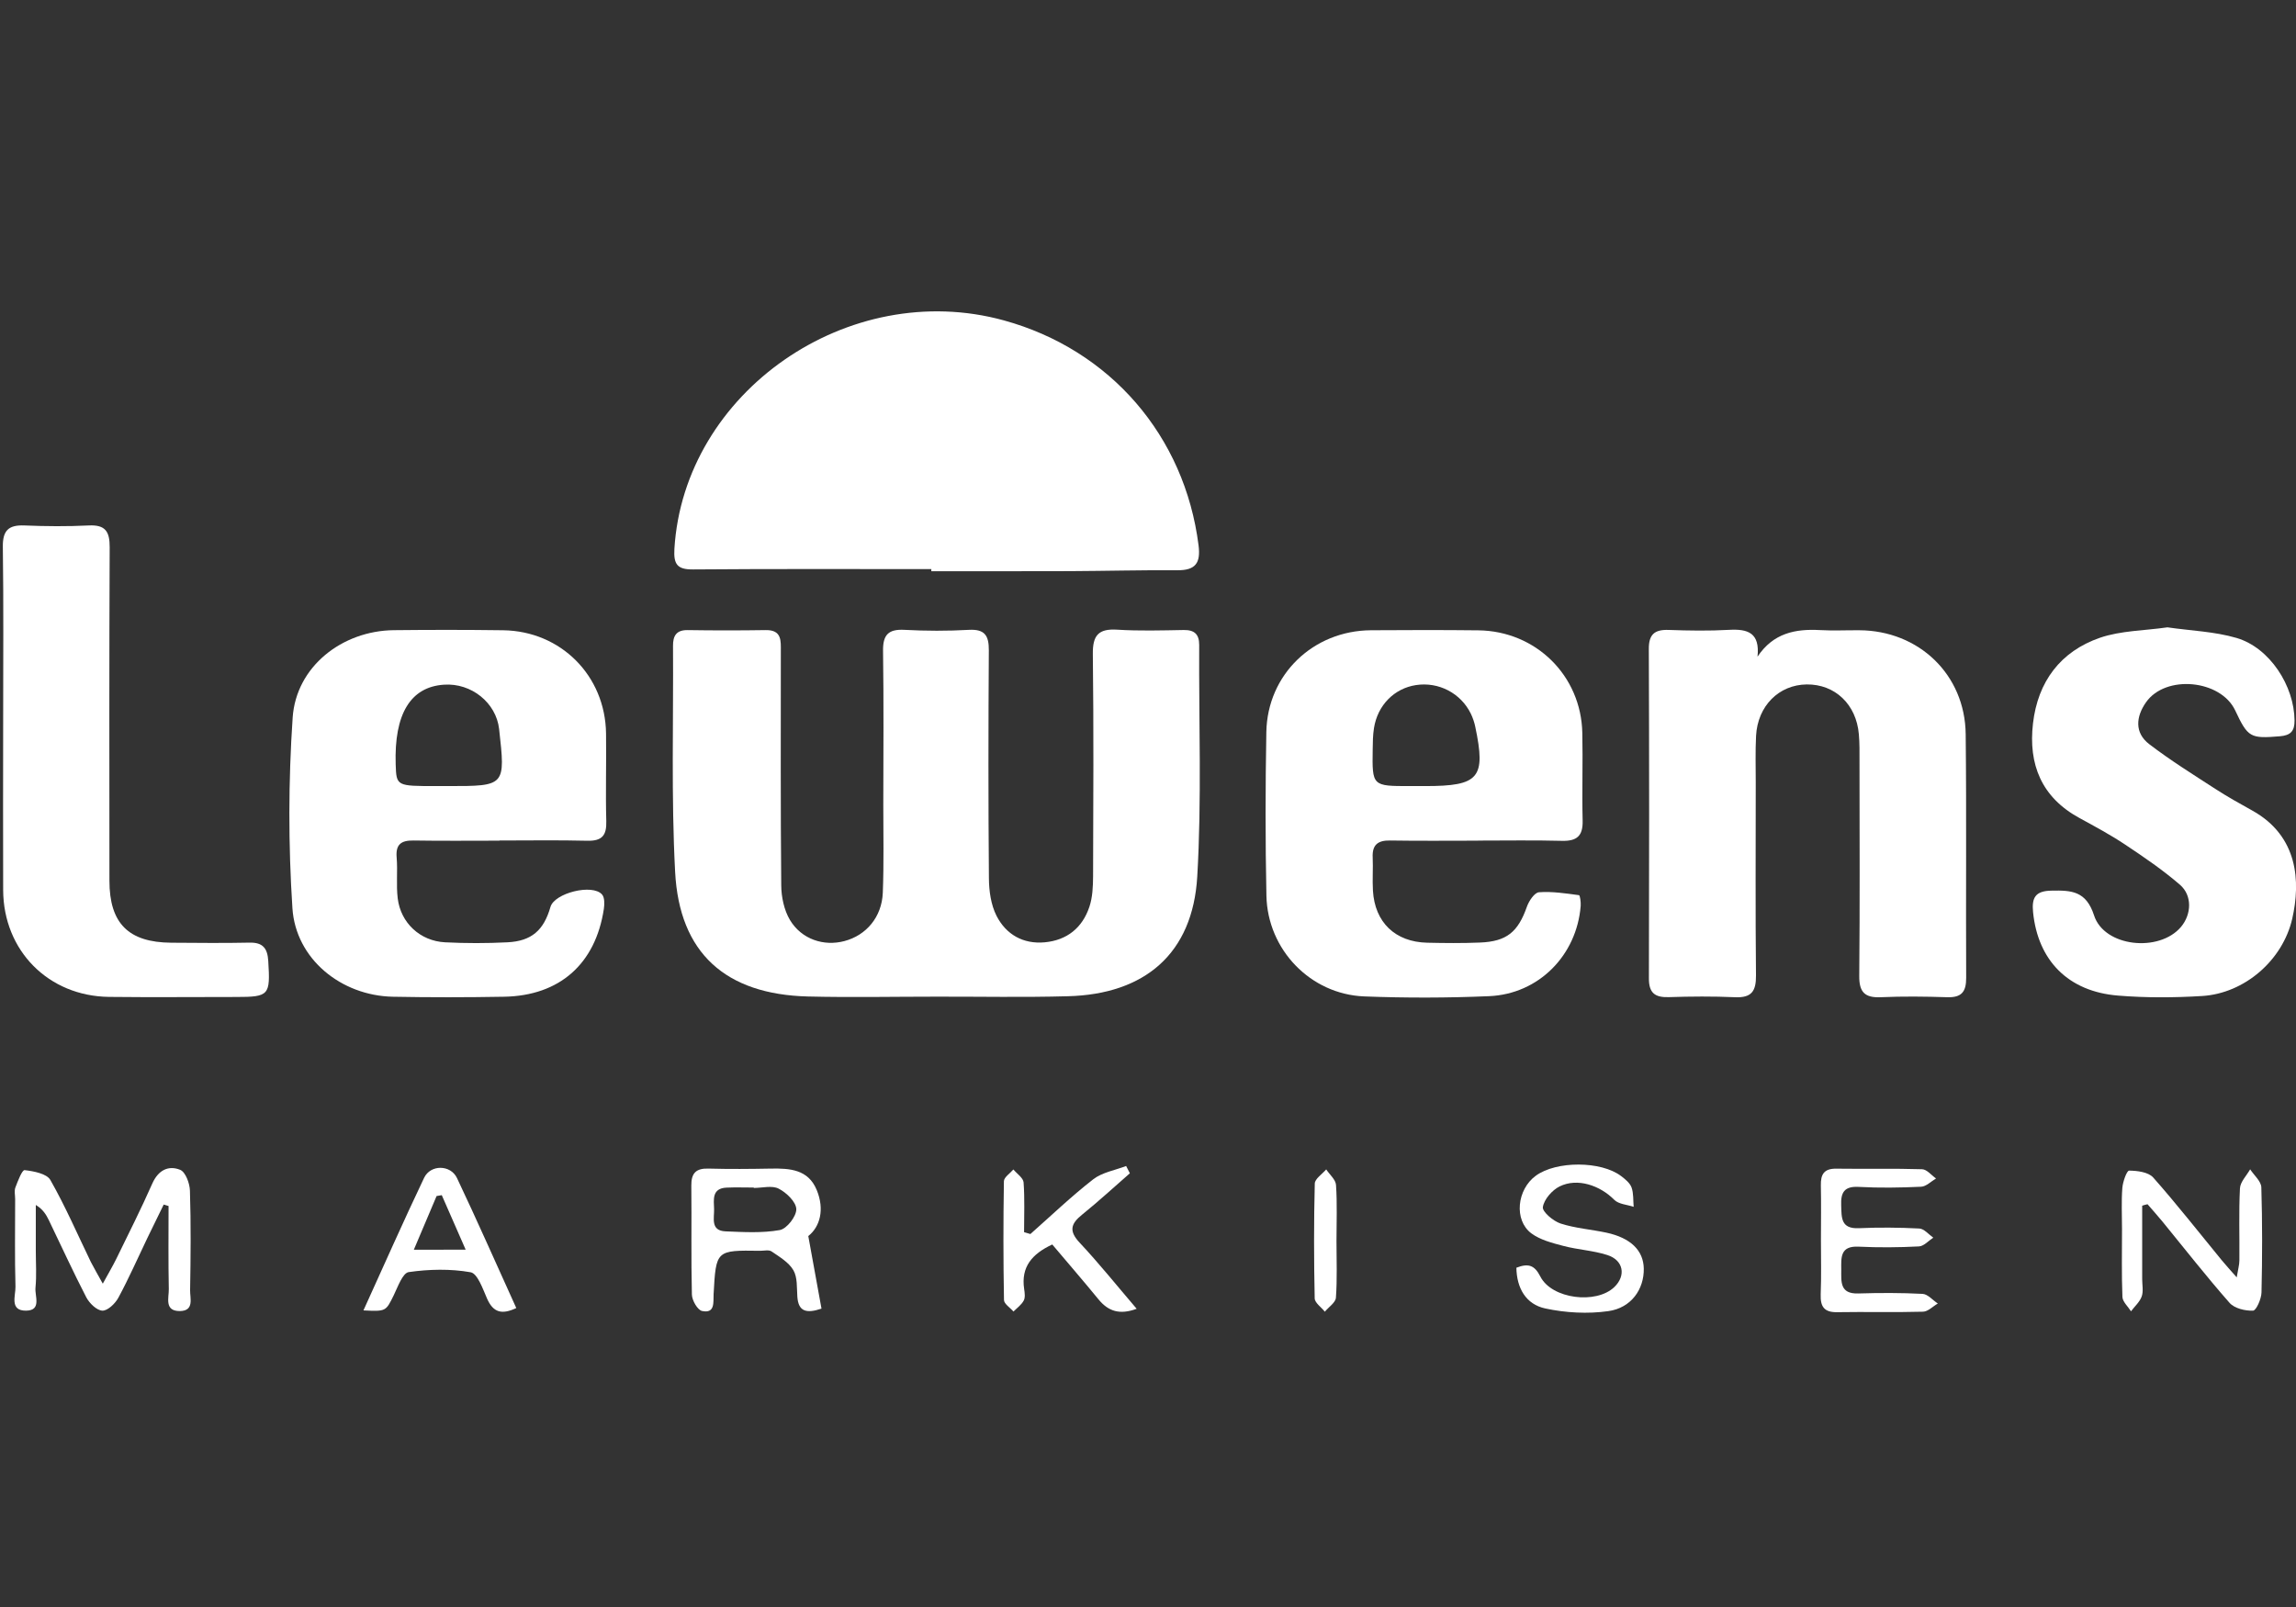
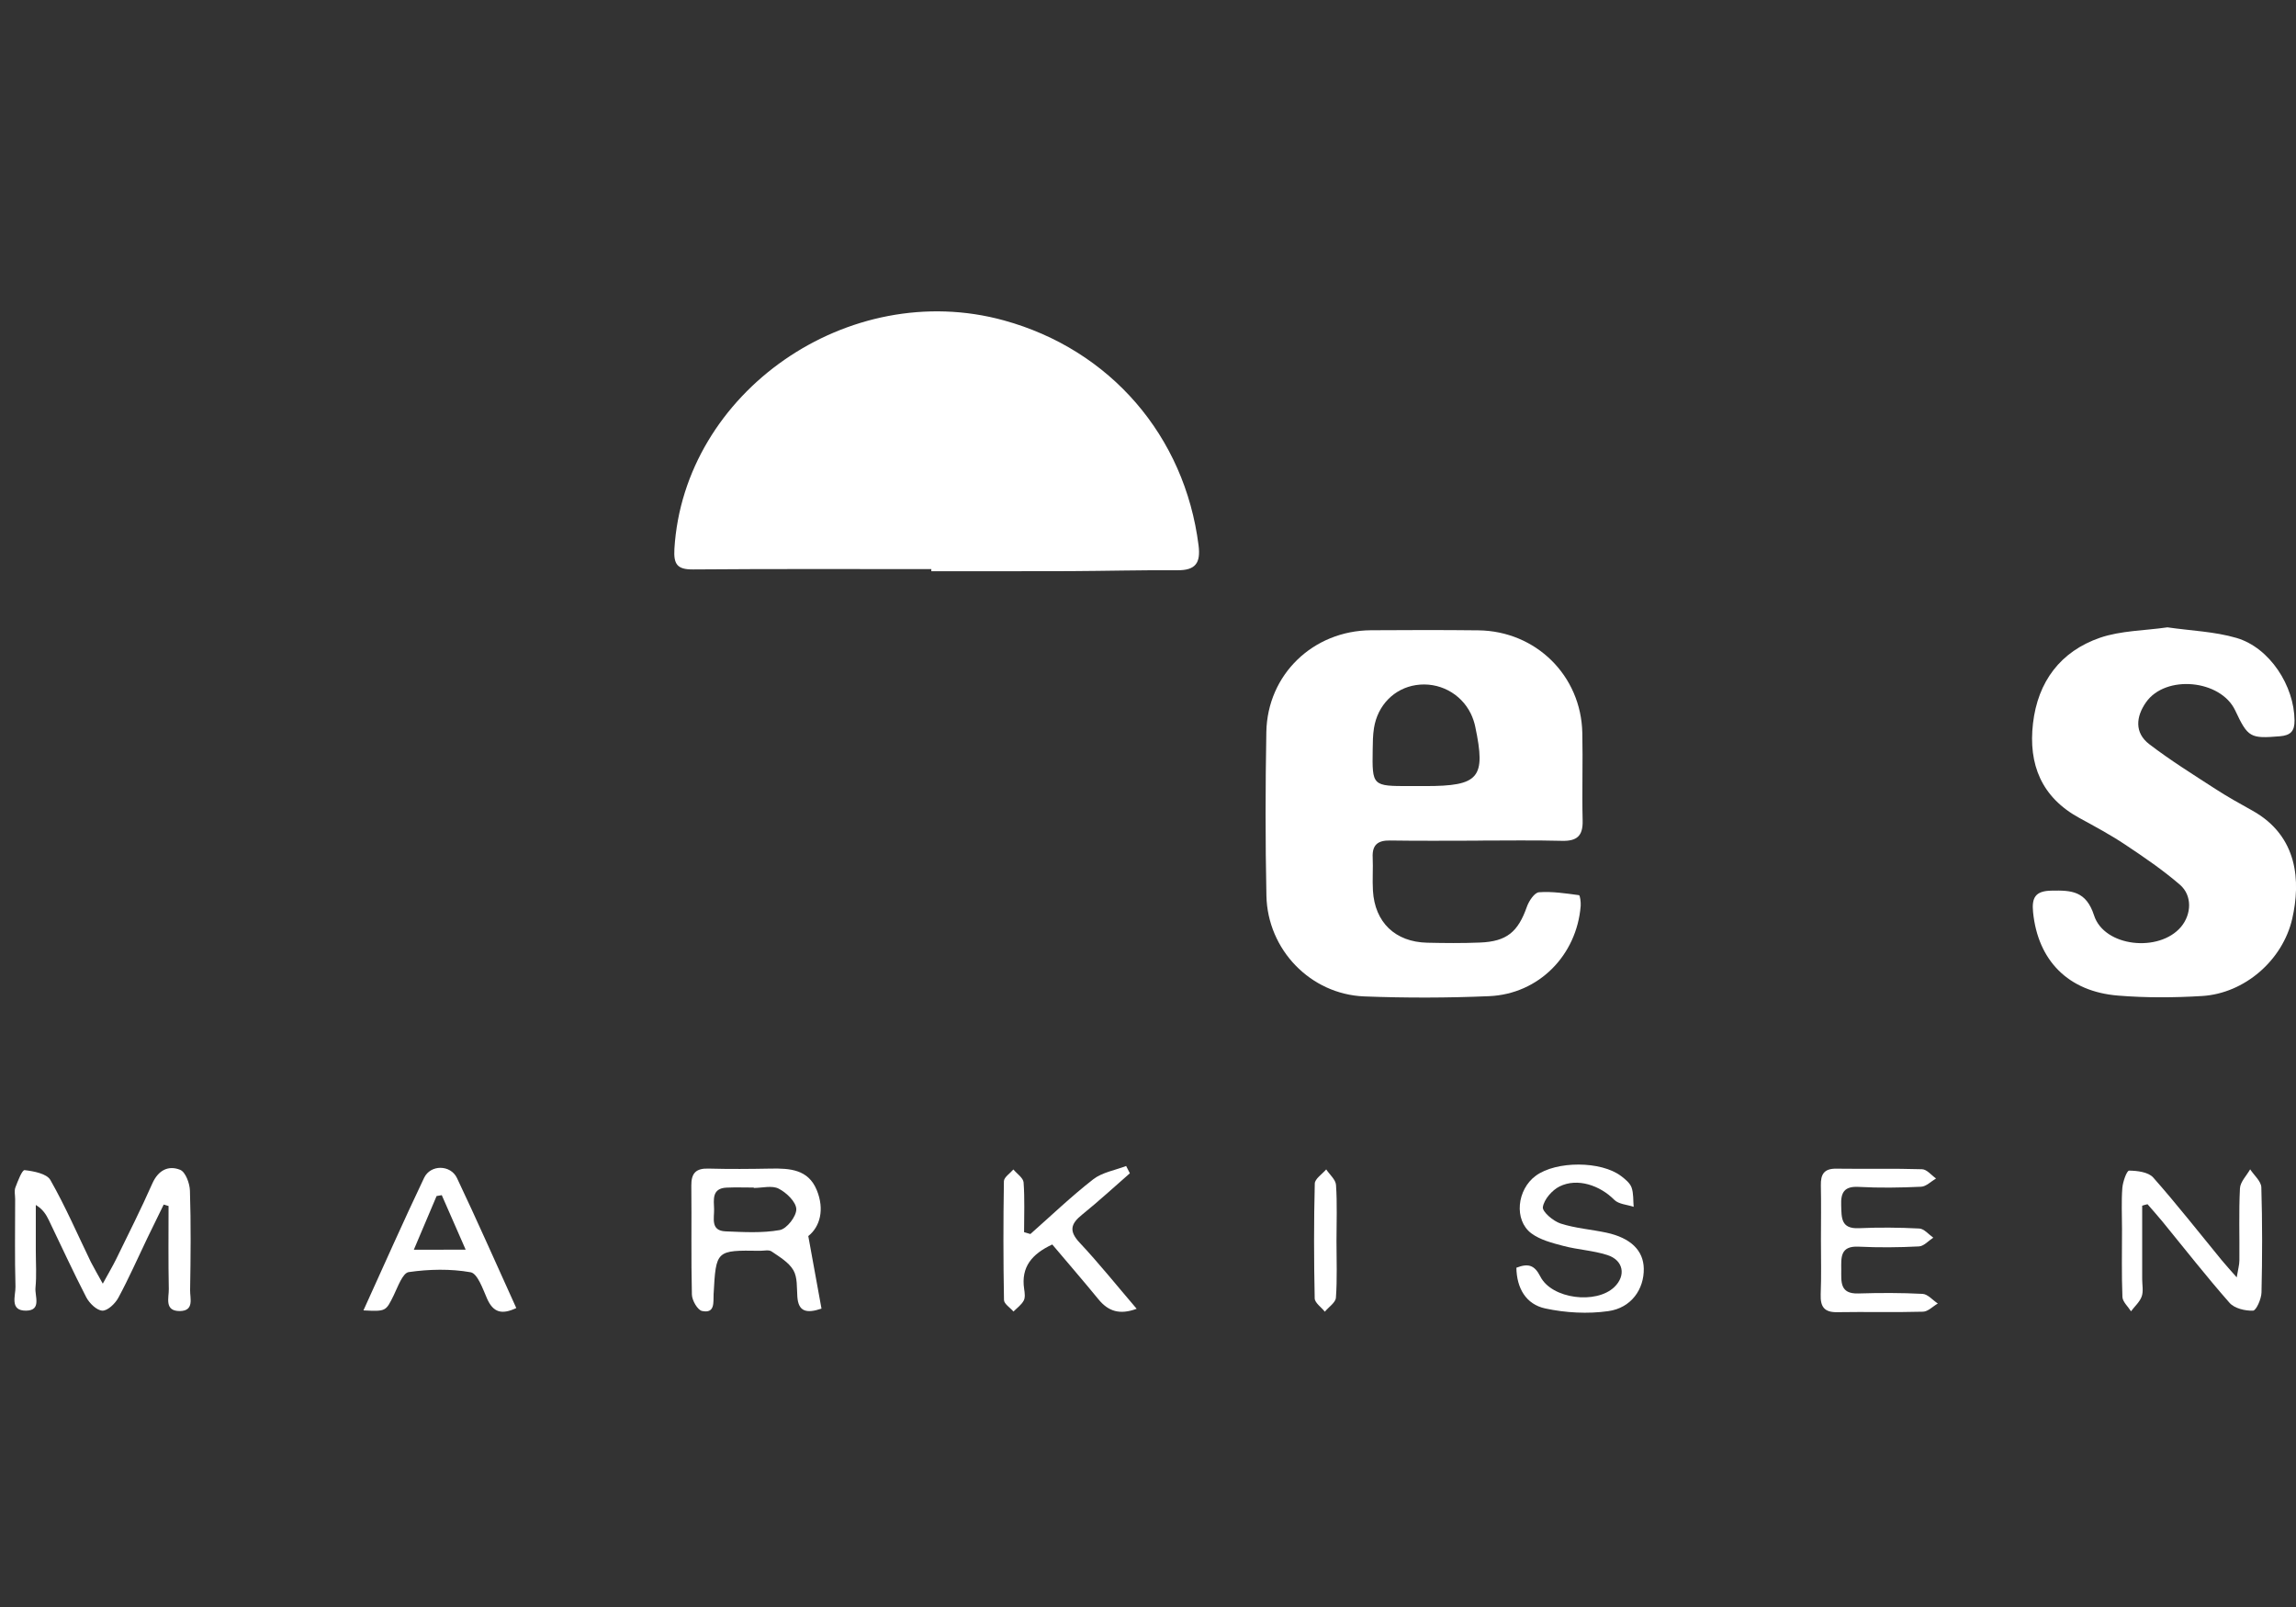
<svg xmlns="http://www.w3.org/2000/svg" version="1.1" id="Ebene_1" x="0px" y="0px" viewBox="0 0 283.46 198.43" style="enable-background:new 0 0 283.46 198.43;" xml:space="preserve">
  <rect x="0" y="0" width="283.46" height="198.43" fill="#333333" stroke="none" />
  <style type="text/css">
	.st0{fill:#FFFFFF;}
</style>
  <g>
-     <path class="st0" d="M115.65,123.06c-5.3,0-10.61,0.11-15.91-0.02c-10.15-0.26-15.87-5.35-16.39-15.39   c-0.49-9.28-0.2-18.6-0.26-27.9c-0.01-1.22,0.39-1.97,1.81-1.95c3.21,0.05,6.43,0.05,9.64,0c2-0.03,1.86,1.33,1.86,2.63   c0,9.63-0.04,19.25,0.05,28.87c0.01,1.45,0.35,3.08,1.08,4.3c1.44,2.39,4.18,3.27,6.71,2.6c2.71-0.71,4.63-2.97,4.75-5.98   c0.14-3.6,0.06-7.22,0.06-10.83c0.01-6.34,0.06-12.67-0.03-19.01c-0.03-1.98,0.64-2.72,2.65-2.61c2.64,0.14,5.31,0.15,7.95,0   c1.98-0.11,2.47,0.73,2.46,2.53c-0.06,9.38-0.07,18.77,0.01,28.15c0.01,1.56,0.25,3.27,0.94,4.63c1.17,2.29,3.27,3.52,5.96,3.27   c2.75-0.26,4.64-1.8,5.5-4.37c0.4-1.18,0.45-2.52,0.46-3.79c0.03-9.14,0.08-18.29-0.03-27.43c-0.03-2.3,0.68-3.16,3.02-3.01   c2.72,0.17,5.46,0.09,8.2,0.04c1.34-0.02,1.91,0.54,1.91,1.84c-0.05,9.54,0.32,19.11-0.24,28.62c-0.56,9.47-6.45,14.53-16.01,14.76   C126.42,123.16,121.03,123.05,115.65,123.06C115.65,123.05,115.65,123.06,115.65,123.06z" />
    <path class="st0" d="M114.98,70.27c-9.8,0-19.6-0.04-29.4,0.04c-1.96,0.02-2.43-0.62-2.32-2.53c1.17-19.37,21.49-33.5,40.68-28.22   c13.15,3.62,22.32,14.28,24.03,27.76c0.28,2.19-0.36,3.11-2.62,3.09c-4.42-0.03-8.84,0.09-13.25,0.11   c-5.7,0.02-11.41,0.01-17.12,0.01C114.98,70.44,114.98,70.36,114.98,70.27z" />
-     <path class="st0" d="M216.98,81.08c1.95-2.92,4.67-3.45,7.73-3.28c1.6,0.09,3.21,0.01,4.82,0.02c7.37,0.03,13.07,5.48,13.15,12.83   c0.11,10.02,0.01,20.05,0.06,30.07c0.01,1.74-0.56,2.47-2.36,2.41c-2.73-0.09-5.47-0.12-8.19,0c-1.98,0.09-2.67-0.64-2.65-2.63   c0.08-8.82,0.04-17.64,0.03-26.47c0-1.12,0.02-2.25-0.08-3.37c-0.31-3.69-2.95-6.19-6.44-6.15c-3.43,0.04-6.05,2.65-6.25,6.34   c-0.1,1.92-0.04,3.85-0.04,5.77c0,7.94-0.05,15.88,0.03,23.82c0.02,1.94-0.54,2.78-2.58,2.69c-2.73-0.12-5.47-0.1-8.19-0.01   c-1.71,0.05-2.46-0.51-2.45-2.33c0.04-13.55,0.04-27.11-0.01-40.66c-0.01-1.79,0.7-2.41,2.44-2.35c2.49,0.09,4.99,0.13,7.47-0.01   C215.79,77.64,217.29,78.13,216.98,81.08z" />
-     <path class="st0" d="M61.66,103.8c-3.54,0-7.07,0.04-10.61-0.02c-1.52-0.02-2.22,0.47-2.08,2.1c0.14,1.67-0.07,3.38,0.13,5.04   c0.37,3.04,2.77,5.27,5.84,5.43c2.56,0.13,5.15,0.13,7.71,0c2.98-0.15,4.48-1.48,5.31-4.37c0.49-1.71,5.18-2.9,6.37-1.53   c0.33,0.38,0.3,1.2,0.22,1.78c-1.03,6.79-5.46,10.72-12.32,10.84c-4.58,0.08-9.16,0.09-13.74,0c-6.35-0.13-11.98-4.64-12.39-10.94   c-0.51-7.81-0.5-15.72,0.03-23.53c0.43-6.29,6.1-10.72,12.49-10.79c4.5-0.05,9-0.05,13.5,0.01c7.12,0.1,12.61,5.61,12.7,12.75   c0.05,3.61-0.07,7.22,0.03,10.83c0.05,1.76-0.53,2.45-2.33,2.41c-3.61-0.09-7.23-0.03-10.85-0.03   C61.66,103.79,61.66,103.79,61.66,103.8z M55.33,97.06c7.08,0,7.08,0,6.29-7.04c-0.36-3.24-3.42-5.71-6.8-5.48   c-4.14,0.27-6.17,3.62-5.97,9.85c0.09,2.67,0.09,2.67,5.02,2.67C54.37,97.06,54.85,97.06,55.33,97.06z" />
    <path class="st0" d="M182.48,103.8c-3.62,0-7.23,0.04-10.85-0.02c-1.53-0.03-2.24,0.54-2.16,2.1c0.06,1.36-0.05,2.73,0.03,4.09   c0.23,3.92,2.75,6.34,6.7,6.43c2.17,0.05,4.34,0.07,6.51-0.02c3.31-0.13,4.7-1.3,5.8-4.43c0.25-0.71,0.94-1.74,1.49-1.78   c1.63-0.12,3.3,0.14,4.94,0.36c0.13,0.02,0.24,0.86,0.21,1.31c-0.48,6.11-5.18,10.9-11.31,11.16c-5.13,0.22-10.29,0.23-15.43,0.03   c-6.62-0.27-11.92-5.77-12.06-12.43c-0.14-6.74-0.13-13.48-0.01-20.21c0.13-7.11,5.78-12.52,12.91-12.57   c4.42-0.03,8.84-0.04,13.26,0.01c7.1,0.08,12.69,5.58,12.84,12.66c0.08,3.61-0.05,7.22,0.04,10.83c0.05,1.9-0.71,2.55-2.56,2.5   c-3.45-0.09-6.91-0.03-10.37-0.03C182.48,103.78,182.48,103.79,182.48,103.8z M175.96,97.06c6.66,0,7.51-1,6.17-7.34   c-0.11-0.54-0.3-1.09-0.54-1.59c-1.24-2.55-3.99-3.97-6.78-3.54c-2.68,0.41-4.73,2.48-5.18,5.3c-0.14,0.87-0.15,1.76-0.16,2.64   c-0.07,4.53-0.06,4.53,4.57,4.53C174.68,97.06,175.32,97.06,175.96,97.06z" />
    <path class="st0" d="M267.59,77.46c2.87,0.42,5.8,0.51,8.53,1.31c4.11,1.21,7.13,5.93,7.16,10.2c0.01,1.32-0.5,1.83-1.81,1.94   c-3.64,0.3-3.94,0.17-5.51-3.18c-1.79-3.82-8.6-4.47-11.02-1.01c-1.24,1.77-1.44,3.76,0.41,5.17c2.6,1.99,5.39,3.73,8.14,5.51   c1.48,0.96,3.02,1.82,4.57,2.68c5.69,3.16,5.97,8.79,4.94,13.34c-1.18,5.16-5.9,9.24-11.13,9.56c-3.44,0.21-6.92,0.23-10.36-0.05   c-6.18-0.49-9.91-4.34-10.51-10.29c-0.18-1.8,0.27-2.64,2.28-2.67c2.47-0.05,4.27,0.04,5.25,3.06c1.26,3.9,8.04,4.6,10.73,1.42   c1.3-1.54,1.42-3.87-0.13-5.21c-2.11-1.82-4.44-3.41-6.77-4.96c-1.8-1.2-3.72-2.23-5.62-3.27c-4.7-2.55-6.34-6.63-5.75-11.7   c0.6-5.15,3.39-8.88,8.28-10.57C261.86,77.86,264.76,77.87,267.59,77.46z" />
-     <path class="st0" d="M0.39,88.95c0-7.14,0.06-14.29-0.04-21.43c-0.03-2.01,0.7-2.72,2.66-2.64c2.65,0.11,5.31,0.13,7.96,0   c2.05-0.1,2.58,0.76,2.57,2.69c-0.06,13.72-0.04,27.45-0.03,41.17c0,5.27,2.35,7.62,7.63,7.66c3.22,0.02,6.43,0.06,9.65-0.01   c1.68-0.04,2.24,0.71,2.33,2.29c0.26,4.21,0.12,4.42-3.98,4.42c-5.23,0-10.46,0.05-15.68-0.01C5.98,123,0.42,117.38,0.39,109.9   C0.36,102.92,0.39,95.93,0.39,88.95z" />
    <path class="st0" d="M12.69,158.5c0.7-1.29,1.22-2.15,1.66-3.05c1.51-3.1,3.07-6.18,4.46-9.33c0.73-1.64,1.99-2.26,3.43-1.68   c0.67,0.27,1.19,1.69,1.21,2.6c0.13,4.08,0.09,8.17,0.02,12.26c-0.02,0.99,0.54,2.55-1.25,2.58c-1.97,0.02-1.36-1.65-1.38-2.71   c-0.07-3.42-0.03-6.84-0.03-10.26c-0.2-0.06-0.4-0.12-0.6-0.18c-0.68,1.39-1.36,2.77-2.03,4.16c-1.18,2.46-2.28,4.96-3.57,7.35   c-0.39,0.72-1.32,1.61-1.97,1.59c-0.7-0.03-1.6-0.91-1.99-1.65c-1.62-3.13-3.08-6.34-4.62-9.52c-0.33-0.68-0.71-1.33-1.61-1.88   c0,1.88,0,3.77,0,5.65c0,1.52,0.11,3.06-0.04,4.57c-0.1,1.02,0.79,2.81-1.16,2.83c-2.08,0.02-1.28-1.87-1.31-2.96   c-0.1-3.6-0.04-7.21-0.04-10.82c0-0.48-0.13-1.01,0.03-1.43c0.3-0.79,0.83-2.18,1.14-2.14c1.12,0.13,2.73,0.43,3.18,1.22   c1.86,3.27,3.36,6.74,5,10.13C11.61,156.59,12.05,157.33,12.69,158.5z" />
    <path class="st0" d="M264.47,148.87c0,3.02,0,6.04,0,9.06c0,0.72,0.17,1.51-0.06,2.15c-0.24,0.68-0.87,1.22-1.32,1.83   c-0.37-0.59-1.03-1.17-1.06-1.77c-0.11-2.8-0.05-5.61-0.05-8.41c0-1.68-0.09-3.37,0.04-5.05c0.06-0.77,0.55-2.15,0.84-2.14   c1.01,0.01,2.37,0.18,2.97,0.85c2.92,3.3,5.64,6.78,8.44,10.19c0.5,0.61,1.03,1.18,1.87,2.14c0.16-0.98,0.33-1.54,0.33-2.1   c0.03-2.97-0.08-5.94,0.07-8.89c0.04-0.8,0.82-1.57,1.26-2.35c0.48,0.74,1.36,1.47,1.38,2.23c0.13,4.32,0.12,8.66,0.02,12.98   c-0.02,0.8-0.65,2.22-1.04,2.24c-0.98,0.04-2.31-0.28-2.91-0.97c-2.86-3.25-5.53-6.67-8.27-10.02c-0.6-0.73-1.23-1.43-1.85-2.15   C264.9,148.74,264.68,148.8,264.47,148.87z" />
    <path class="st0" d="M99.79,152.62c0.63,3.45,1.12,6.18,1.63,8.96c-1.9,0.64-2.85,0.34-2.98-1.46c-0.08-1.11,0.03-2.39-0.49-3.28   c-0.56-0.97-1.71-1.65-2.69-2.32c-0.33-0.23-0.94-0.08-1.42-0.08c-5.45-0.08-5.44-0.08-5.74,5.36c-0.05,0.98,0.21,2.42-1.43,2.07   c-0.55-0.12-1.23-1.3-1.25-2.02c-0.11-4.48-0.02-8.97-0.07-13.45c-0.02-1.54,0.57-2.16,2.12-2.11c2.57,0.07,5.14,0.05,7.7,0   c2.34-0.04,4.61,0.09,5.66,2.64C101.83,149.35,101.23,151.48,99.79,152.62z M93.06,146.68c0-0.02,0-0.04,0-0.05   c-1.12,0-2.24-0.04-3.36,0.01c-1.85,0.08-1.57,1.52-1.54,2.66c0.03,1.1-0.47,2.66,1.41,2.74c2.24,0.09,4.52,0.23,6.7-0.16   c0.86-0.15,2.06-1.69,2.04-2.58c-0.02-0.89-1.21-2.04-2.17-2.53C95.32,146.34,94.1,146.68,93.06,146.68z" />
    <path class="st0" d="M187.21,156.53c1.47-0.57,2.24-0.33,2.96,1.09c1.41,2.78,6.91,3.45,9.14,1.29c1.46-1.41,1.13-3.31-0.88-3.95   c-1.74-0.56-3.63-0.65-5.41-1.12c-1.37-0.36-2.87-0.74-3.97-1.56c-2.17-1.64-1.77-5.41,0.56-7.11c2.53-1.85,8.07-1.84,10.54,0.05   c0.5,0.38,1.08,0.85,1.28,1.4c0.26,0.73,0.19,1.59,0.26,2.39c-0.81-0.27-1.85-0.32-2.39-0.86c-1.78-1.8-4.56-2.74-6.75-1.66   c-0.93,0.46-1.92,1.6-2.07,2.55c-0.09,0.57,1.27,1.73,2.18,2.03c1.82,0.59,3.78,0.73,5.66,1.13c3.01,0.65,4.58,2.2,4.62,4.44   c0.04,2.53-1.53,4.85-4.38,5.25c-2.54,0.36-5.27,0.21-7.78-0.33C188.39,161.05,187.25,159.05,187.21,156.53z" />
    <path class="st0" d="M224.81,153.1c0-2.24,0.04-4.49-0.01-6.73c-0.03-1.37,0.39-2.09,1.9-2.07c3.53,0.05,7.07-0.04,10.6,0.07   c0.59,0.02,1.15,0.74,1.72,1.14c-0.61,0.36-1.21,0.99-1.84,1.02c-2.57,0.12-5.15,0.16-7.71,0.02c-1.8-0.1-2.22,0.71-2.16,2.27   c0.05,1.52-0.06,2.93,2.18,2.83c2.49-0.11,4.98-0.09,7.47,0.04c0.59,0.03,1.15,0.73,1.72,1.13c-0.59,0.38-1.16,1.05-1.77,1.08   c-2.48,0.13-4.98,0.15-7.47,0.03c-2.29-0.11-2.13,1.38-2.12,2.86c0,1.46-0.19,2.99,2.09,2.92c2.65-0.08,5.31-0.09,7.95,0.05   c0.64,0.03,1.25,0.78,1.88,1.19c-0.61,0.35-1.2,0.99-1.82,1.01c-3.53,0.1-7.07,0-10.6,0.06c-1.61,0.03-2.09-0.68-2.04-2.19   C224.87,157.59,224.81,155.35,224.81,153.1z" />
    <path class="st0" d="M44.87,161.8c2.56-5.63,4.95-11.04,7.49-16.37c0.79-1.66,3.27-1.64,4.06,0.03c2.5,5.27,4.85,10.61,7.32,16.05   c-1.8,0.85-2.85,0.54-3.6-1.15c-0.53-1.2-1.18-3.12-2.04-3.27c-2.48-0.44-5.13-0.38-7.64-0.02c-0.75,0.11-1.34,1.81-1.85,2.86   C47.63,161.91,47.68,161.94,44.87,161.8z M57.49,154.3c-1.08-2.46-2.01-4.6-2.95-6.73c-0.21,0.04-0.43,0.07-0.64,0.11   c-0.9,2.13-1.8,4.25-2.81,6.63C53.43,154.3,55.22,154.3,57.49,154.3z" />
    <path class="st0" d="M127.21,152.37c2.57-2.27,5.06-4.66,7.76-6.76c1.11-0.86,2.69-1.11,4.06-1.64c0.15,0.3,0.31,0.6,0.46,0.9   c-1.96,1.71-3.88,3.48-5.9,5.11c-1.42,1.14-1.64,2.04-0.28,3.48c2.39,2.55,4.58,5.29,7.02,8.14c-2.1,0.78-3.5,0.31-4.7-1.15   c-1.87-2.28-3.8-4.52-5.72-6.79c-2.5,1.17-3.88,2.77-3.47,5.5c0.07,0.47,0.15,1.04-0.05,1.42c-0.28,0.53-0.83,0.92-1.27,1.36   c-0.41-0.48-1.17-0.95-1.17-1.43c-0.09-4.89-0.09-9.78-0.01-14.66c0.01-0.49,0.76-0.97,1.17-1.45c0.44,0.53,1.22,1.04,1.26,1.6   c0.15,2.04,0.06,4.09,0.06,6.14C126.69,152.21,126.95,152.29,127.21,152.37z" />
-     <path class="st0" d="M165,153.26c0,2.32,0.1,4.65-0.07,6.97c-0.04,0.6-0.89,1.15-1.37,1.73c-0.43-0.55-1.23-1.09-1.25-1.64   c-0.1-4.72-0.11-9.45,0.01-14.18c0.01-0.59,0.92-1.17,1.41-1.75c0.42,0.64,1.16,1.25,1.21,1.91C165.1,148.6,165,150.93,165,153.26z   " />
+     <path class="st0" d="M165,153.26c0,2.32,0.1,4.65-0.07,6.97c-0.04,0.6-0.89,1.15-1.37,1.73c-0.43-0.55-1.23-1.09-1.25-1.64   c-0.1-4.72-0.11-9.45,0.01-14.18c0.01-0.59,0.92-1.17,1.41-1.75c0.42,0.64,1.16,1.25,1.21,1.91C165.1,148.6,165,150.93,165,153.26" />
  </g>
</svg>